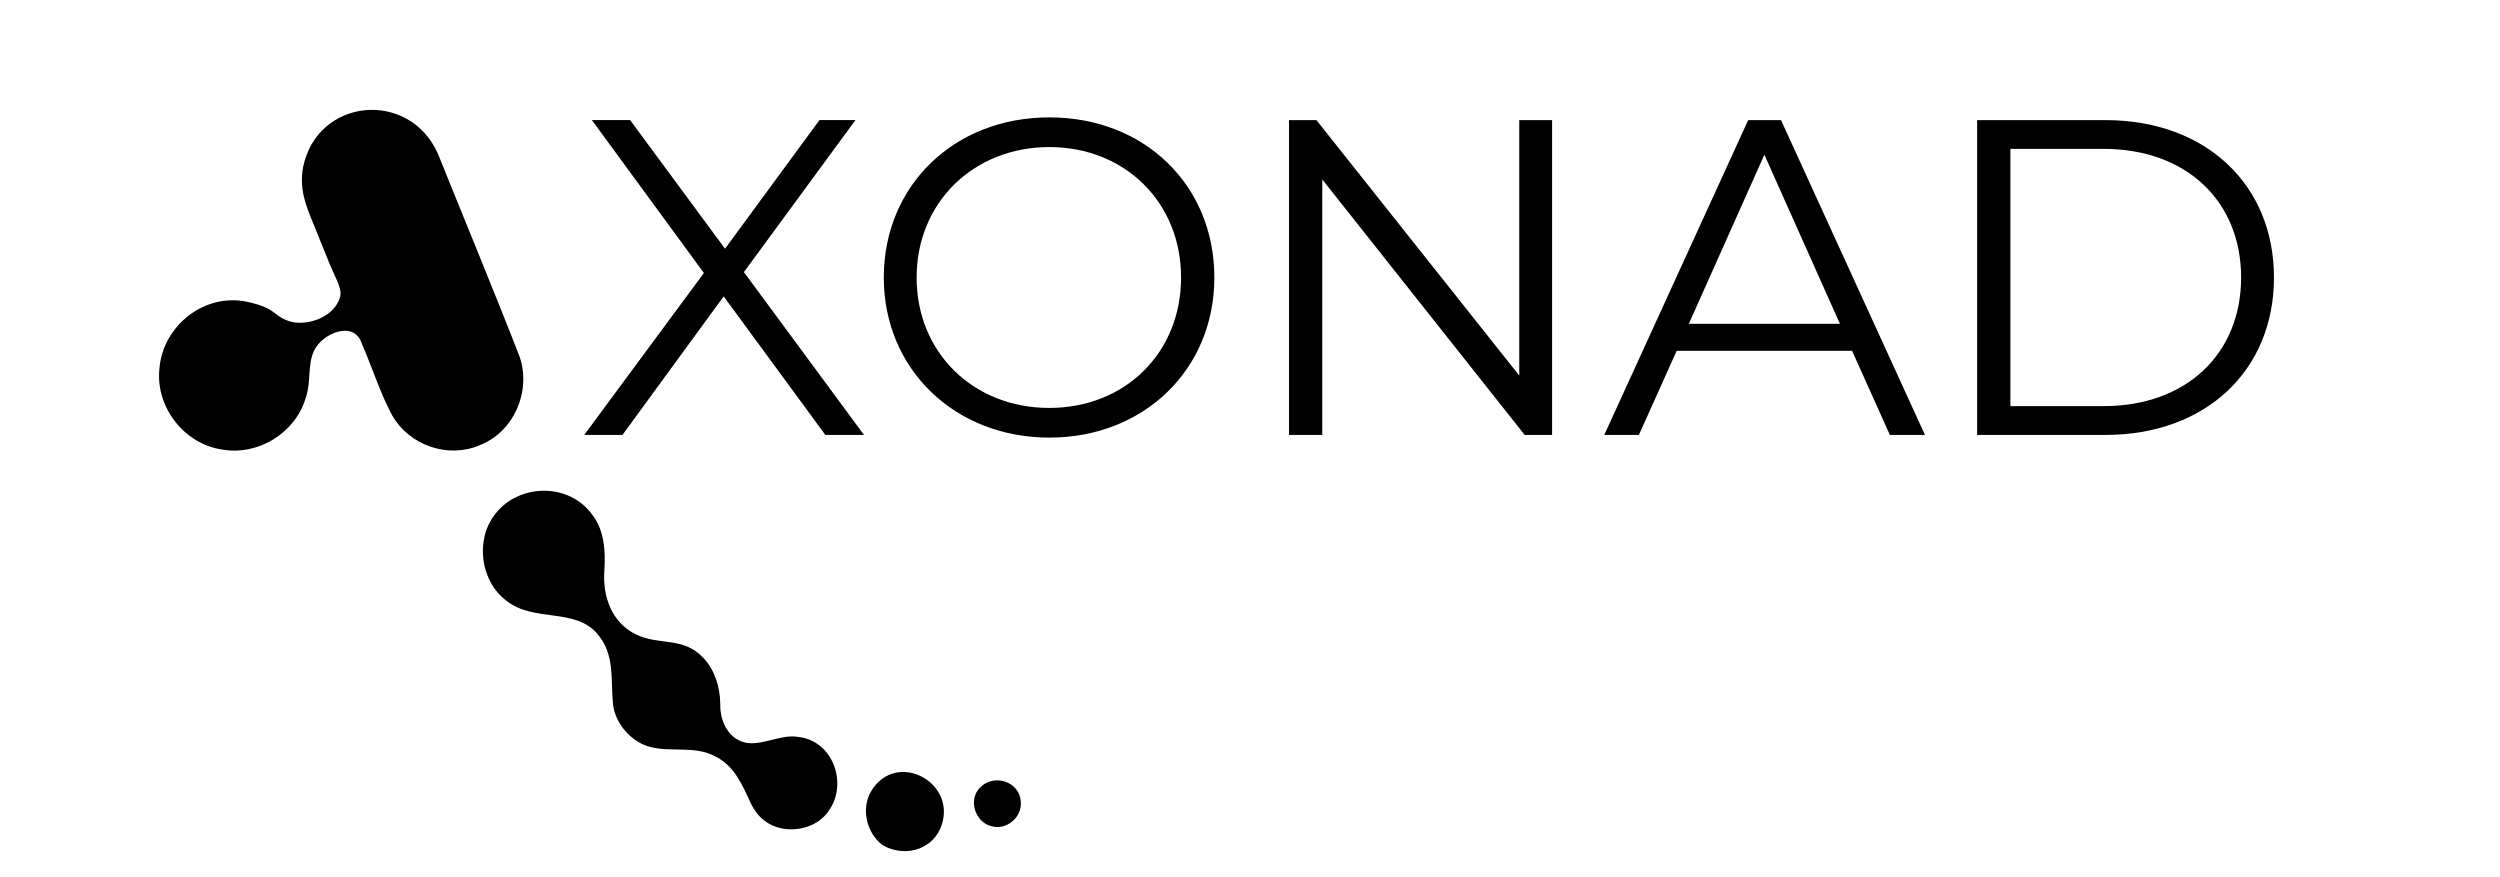
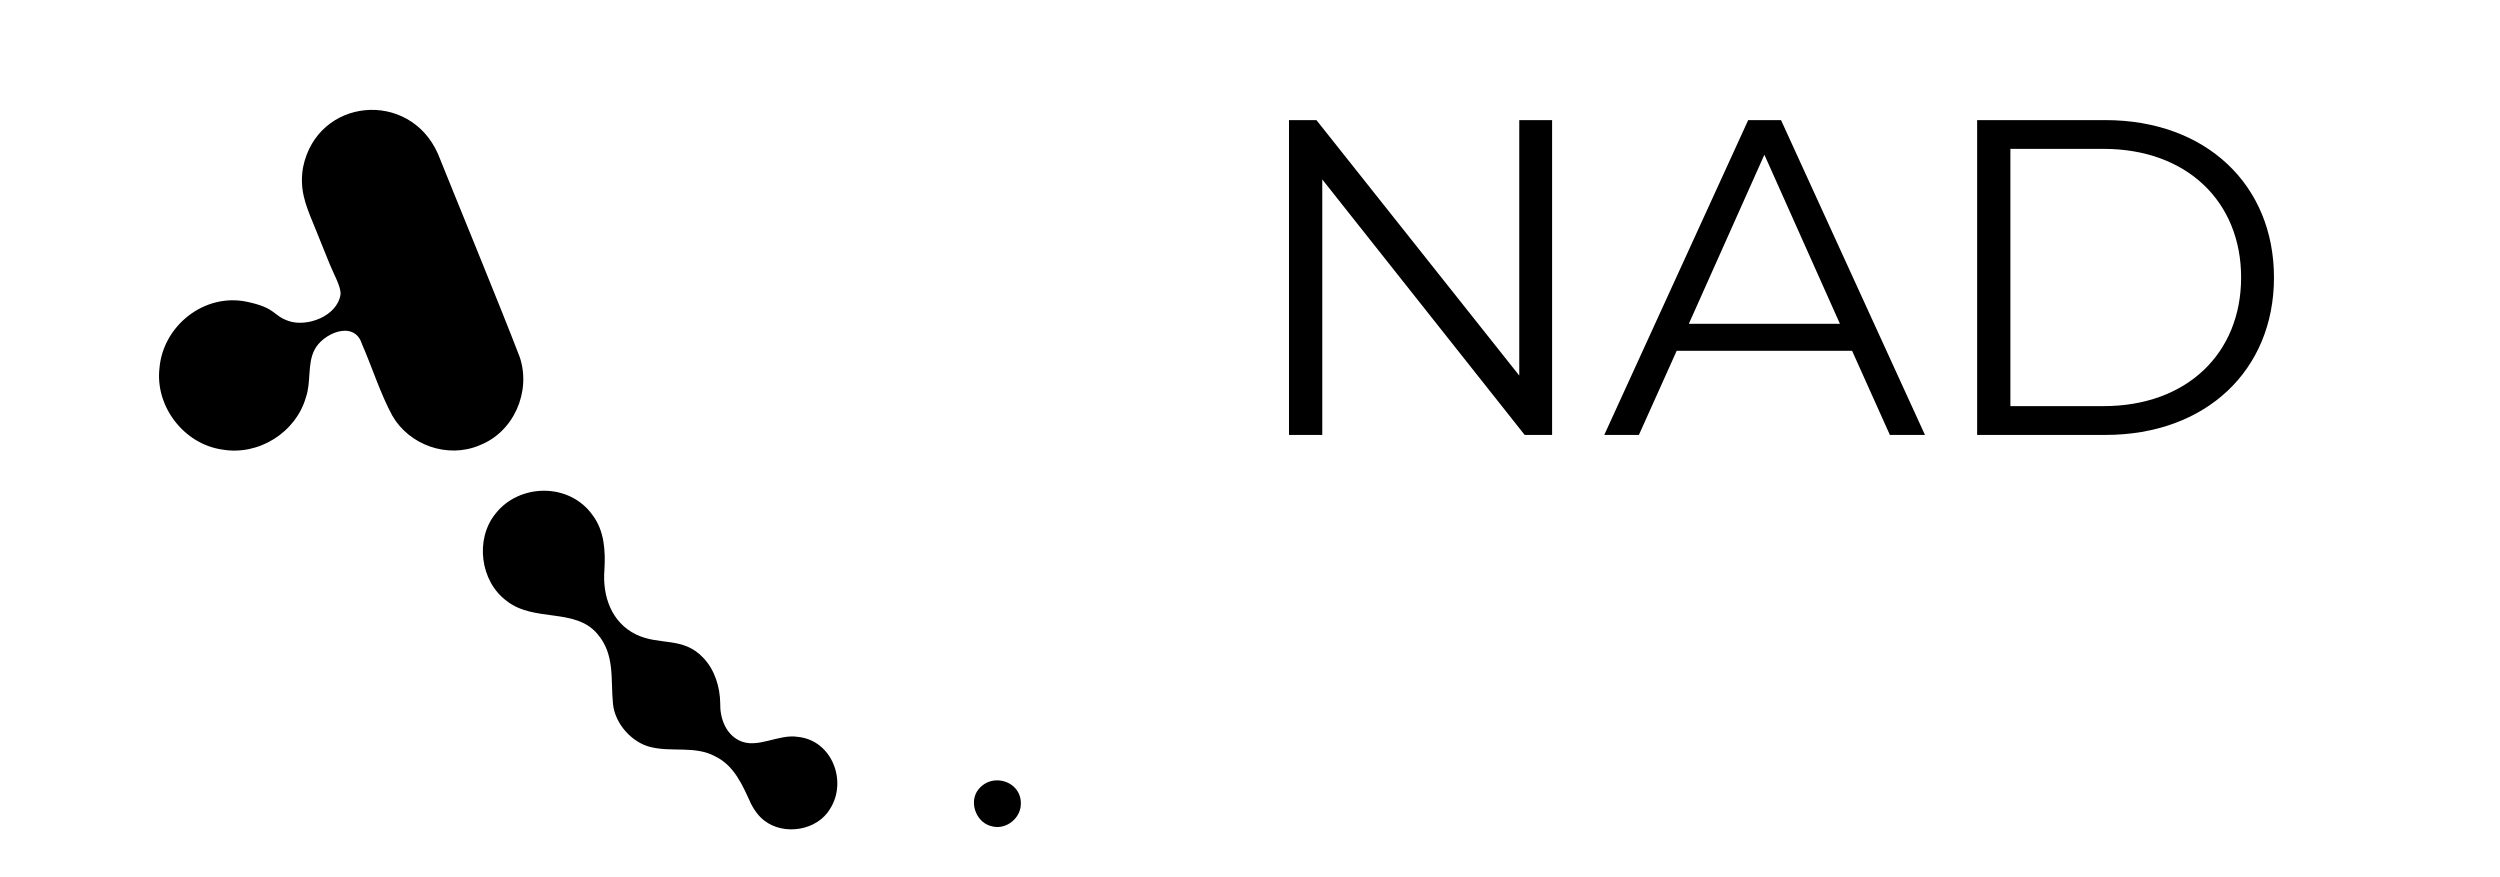
<svg xmlns="http://www.w3.org/2000/svg" id="Ebene_1" data-name="Ebene 1" viewBox="100 300 1000.55 350.89">
  <defs>
    <style>
      .cls-1 {
        fill: #000000ff;
      }
      .cls-2 {
        fill: #000000ff;
      }
    </style>
  </defs>
-   <path class="cls-1" d="M430.31,474.06l-40.68-55.44-40.5,55.44h-15.3l47.88-64.8-44.82-61.2h15.3l37.98,51.48,37.8-51.48h14.4l-44.64,60.84,48.06,65.16h-15.48Z" />
-   <path class="cls-1" d="M453.71,411.06c0-36.72,28.08-64.08,66.24-64.08s66.06,27.18,66.06,64.08-28.26,64.08-66.06,64.08-66.24-27.36-66.24-64.08ZM572.69,411.06c0-30.06-22.5-52.2-52.74-52.2s-53.1,22.14-53.1,52.2,22.68,52.2,53.1,52.2,52.74-22.14,52.74-52.2Z" />
  <path class="cls-1" d="M721.18,348.07v125.99h-10.98l-81-102.24v102.24h-13.32v-125.99h10.98l81.18,102.24v-102.24h13.14Z" />
  <path class="cls-1" d="M841.24,440.4h-70.2l-15.12,33.66h-13.86l57.6-125.99h13.14l57.6,125.99h-14.04l-15.12-33.66ZM836.38,429.6l-30.24-67.68-30.24,67.68h60.48Z" />
  <path class="cls-1" d="M891.29,348.07h51.3c40.32,0,67.5,25.92,67.5,63s-27.18,63-67.5,63h-51.3v-125.99ZM941.86,462.54c33.48,0,55.08-21.24,55.08-51.48s-21.6-51.48-55.08-51.48h-37.26v102.96h37.26Z" />
  <g>
    <path d="M298.19,505.74c-8.11,10.16-5.99,26.93,4.54,34.73,11,8.68,27.39,2.67,36.32,13.19,7.18,8.28,5.28,18.23,6.28,28.05.74,7.89,7.6,15.59,15.25,17.32,8.44,2.04,17.69-.64,25.66,3.69,7.71,3.73,10.94,11.59,14.37,19.06,1.29,2.55,3.08,4.95,5.33,6.68,7.94,6.09,21.13,3.94,26.26-4.73,7.02-10.98.82-27.42-12.83-28.81-7.87-1.29-16.26,4.97-23.45,1.47-5.58-2.69-7.83-9.13-7.67-14.99-.1-6.38-2.15-13.22-6.66-18-8.15-8.79-17.54-4.89-27-9.46-9.92-4.83-13.54-15.42-12.69-25.9.45-7.49.01-15.59-4.72-21.85-9.3-13.15-29.41-12.75-38.89-.58l-.1.13Z" />
-     <path d="M453.18,638.21c8.25,4.82,19.05,2.38,23.07-6.44,7.99-18.06-17.41-32.27-27.66-15.01-4.04,7.03-1.78,16.5,4.51,21.39l.07.05Z" />
    <path d="M490.81,617.11c-2.79,5.09.4,12.33,6.08,13.56,5.08,1.47,10.62-2.3,11.54-7.48,1.68-10.57-12.18-14.94-17.55-6.22l-.08.14Z" />
  </g>
  <path class="cls-2" d="M291.76,478.29c-12.72,5.29-27.97-.16-34.75-11.94-4.69-8.59-8.31-19.95-12.14-28.64-3.07-9.93-16.03-4.18-19.13,2.57-2.72,5.53-1.22,12.59-3.27,18.6-4,14.21-18.95,23.57-33.49,21.05-15.37-2.19-26.97-17.28-25.15-32.68,1.47-16.94,18.01-30.11,35.08-26.46,11.88,2.54,10.06,5.47,16.69,7.71,7.25,2.46,19.31-1.87,20.68-10.62.33-3.01-2.82-8.34-4.39-12.32-1.81-4.47-4.5-11.14-6.41-15.86-3.47-8.3-5.63-14.2-4.2-22.71,5.67-27.96,42.64-31.29,54.03-5.35,6.1,15.28,24.49,59.88,32.73,81.35,4.56,13.75-2.39,29.92-16.11,35.21l-.19.08Z" />
</svg>